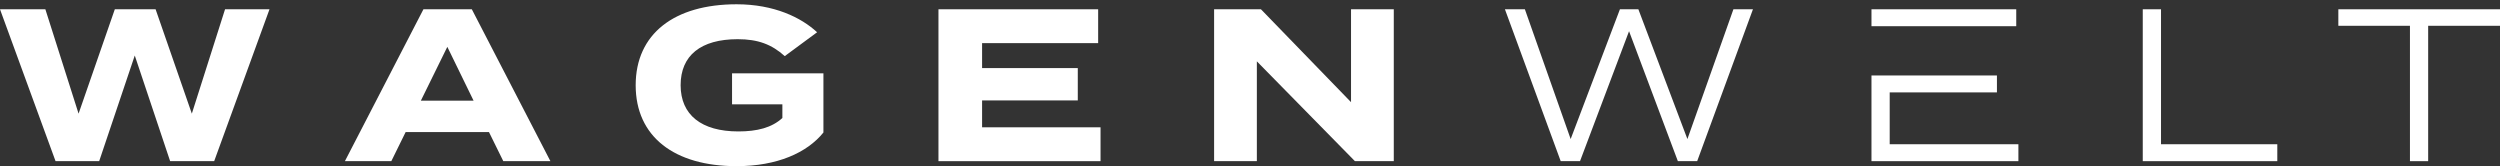
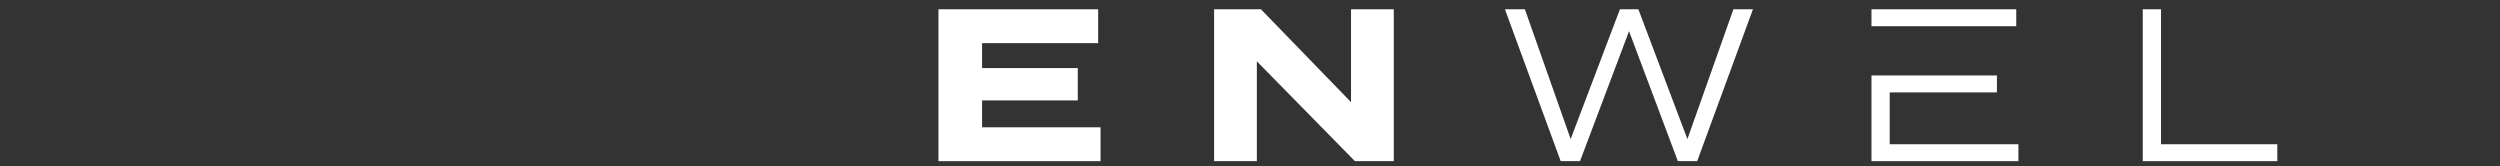
<svg xmlns="http://www.w3.org/2000/svg" id="Layer_1" data-name="Layer 1" viewBox="0 0 660.2 43.88">
  <rect x="0" y="0" width="660.2" height="43.88" fill="#333333" stroke="none" />
  <defs>
    <style>
      .cls-1 {
        fill: #fff;
      }
    </style>
  </defs>
-   <polygon class="cls-1" points="71.17 2.45 56.56 42.56 44.93 42.56 35.59 14.66 26.19 42.56 14.67 42.56 0 2.45 11.98 2.45 20.75 30.01 30.32 2.45 41.09 2.45 50.66 30.01 59.43 2.45 71.17 2.45" />
-   <path class="cls-1" d="M129.12,34.88h-22l-3.78,7.68h-12.26L111.82,2.45h12.78l20.75,40.11h-12.44l-3.78-7.68ZM125.06,26.58l-6.93-14.21-6.99,14.21h13.92Z" />
-   <path class="cls-1" d="M217.44,35c-4.3,5.33-12.21,8.88-22.92,8.88-16.45,0-26.65-7.79-26.65-21.37S178.07,1.13,194.52,1.13c9.91,0,17.08,3.5,21.26,7.39l-8.54,6.3c-3.44-3.09-7.05-4.47-12.43-4.47-9.74,0-15.07,4.3-15.07,12.15s5.5,12.21,15.24,12.21c4.93,0,8.82-.97,11.63-3.55v-3.61h-13.29v-8.19h24.13v15.64Z" />
  <polygon class="cls-1" points="290.63 33.62 290.63 42.56 247.83 42.56 247.83 2.45 290 2.45 290 11.39 259.35 11.39 259.35 17.98 284.62 17.98 284.62 26.52 259.35 26.52 259.35 33.62 290.63 33.62" />
  <polygon class="cls-1" points="368.07 2.45 368.07 42.56 357.81 42.56 331.91 16.2 331.91 42.56 320.62 42.56 320.62 2.45 332.99 2.45 356.78 26.98 356.78 2.45 368.07 2.45" />
  <polygon class="cls-1" points="462.92 2.45 448.19 42.56 443.09 42.56 430.2 8.24 417.25 42.56 412.15 42.56 397.42 2.45 402.69 2.45 414.78 36.72 427.79 2.45 432.66 2.45 445.61 36.72 457.76 2.45 462.92 2.45" />
  <rect class="cls-1" x="494.22" y="2.45" width="38.23" height="4.47" />
  <polygon class="cls-1" points="533.02 38.09 533.02 42.56 494.22 42.56 494.22 19.93 527.35 19.93 527.35 24.4 499.03 24.4 499.03 38.09 533.02 38.09" />
  <polygon class="cls-1" points="601.39 38.09 601.39 42.56 565.86 42.56 565.86 2.45 570.68 2.45 570.68 38.09 601.39 38.09" />
-   <polygon class="cls-1" points="660.2 6.81 641.23 6.81 641.23 42.56 636.42 42.56 636.42 6.81 617.51 6.81 617.51 2.45 660.2 2.45 660.2 6.81" />
</svg>